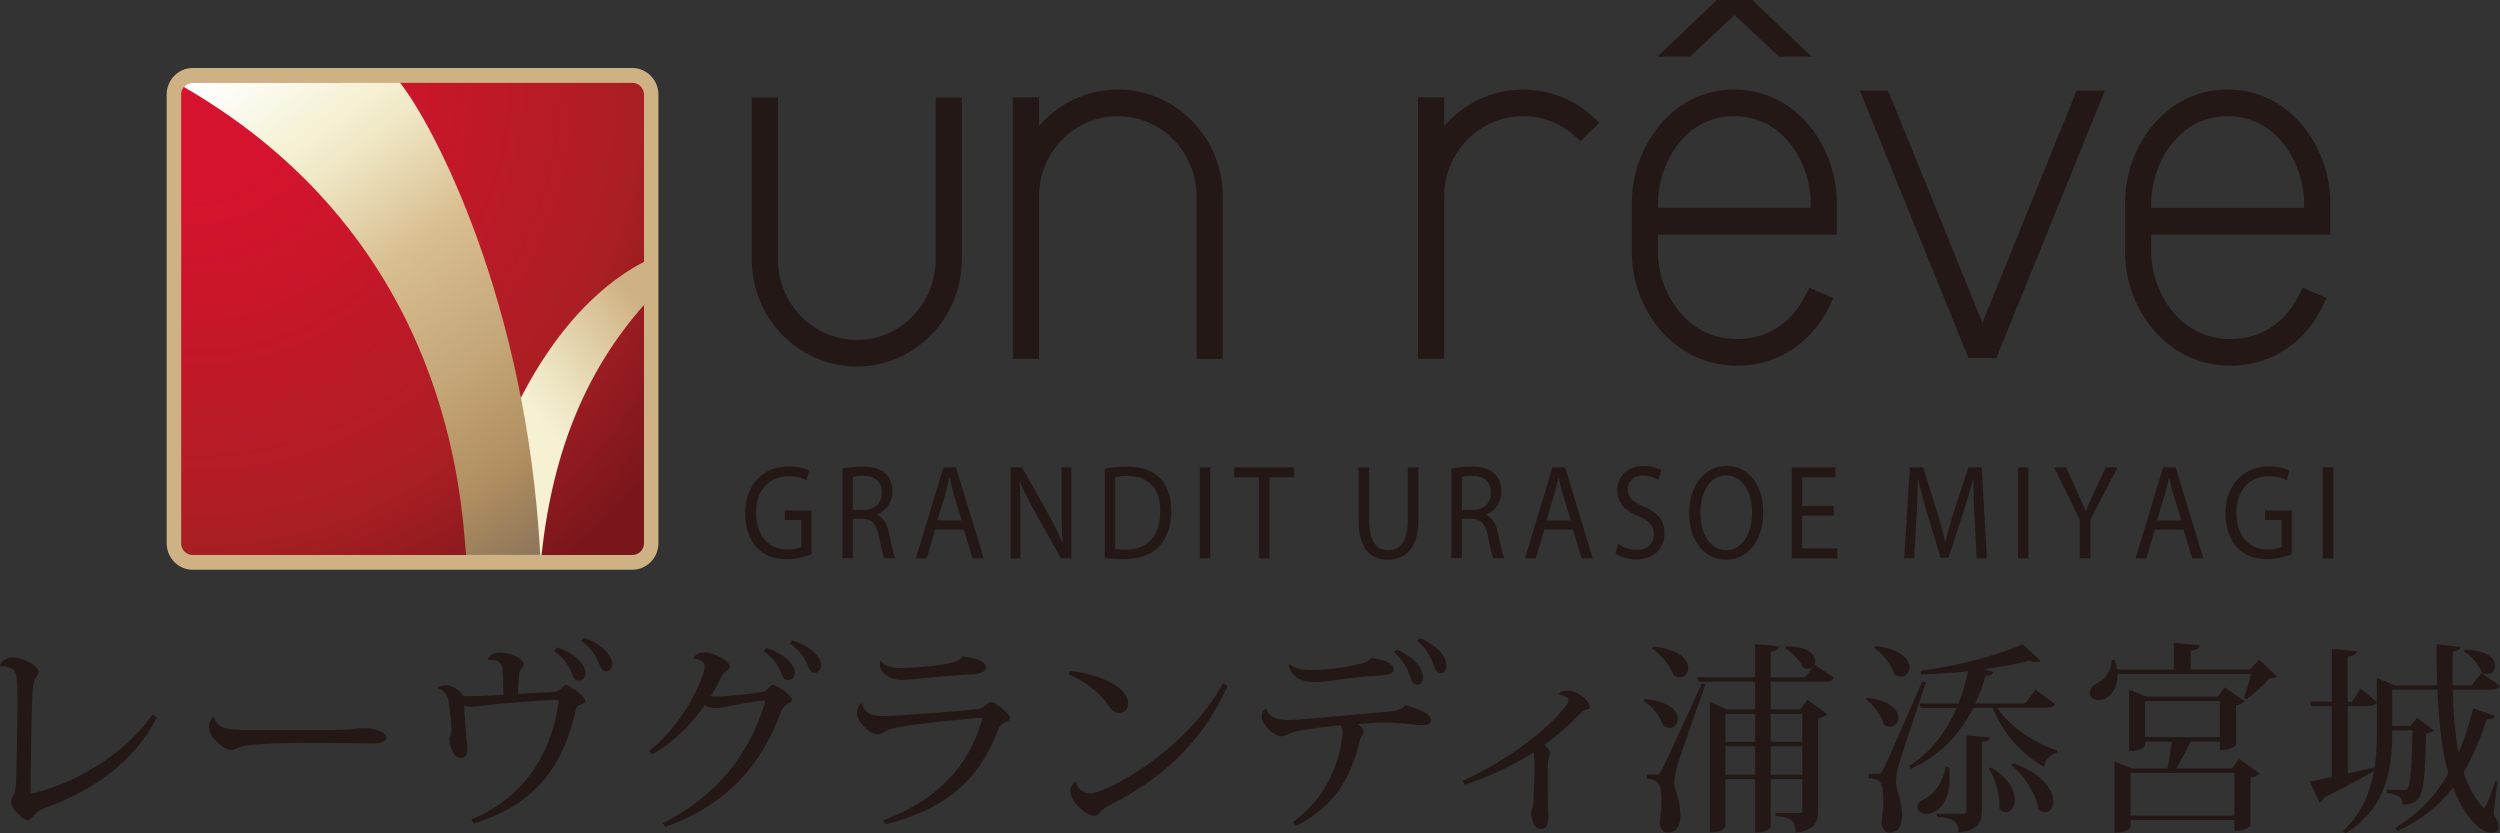
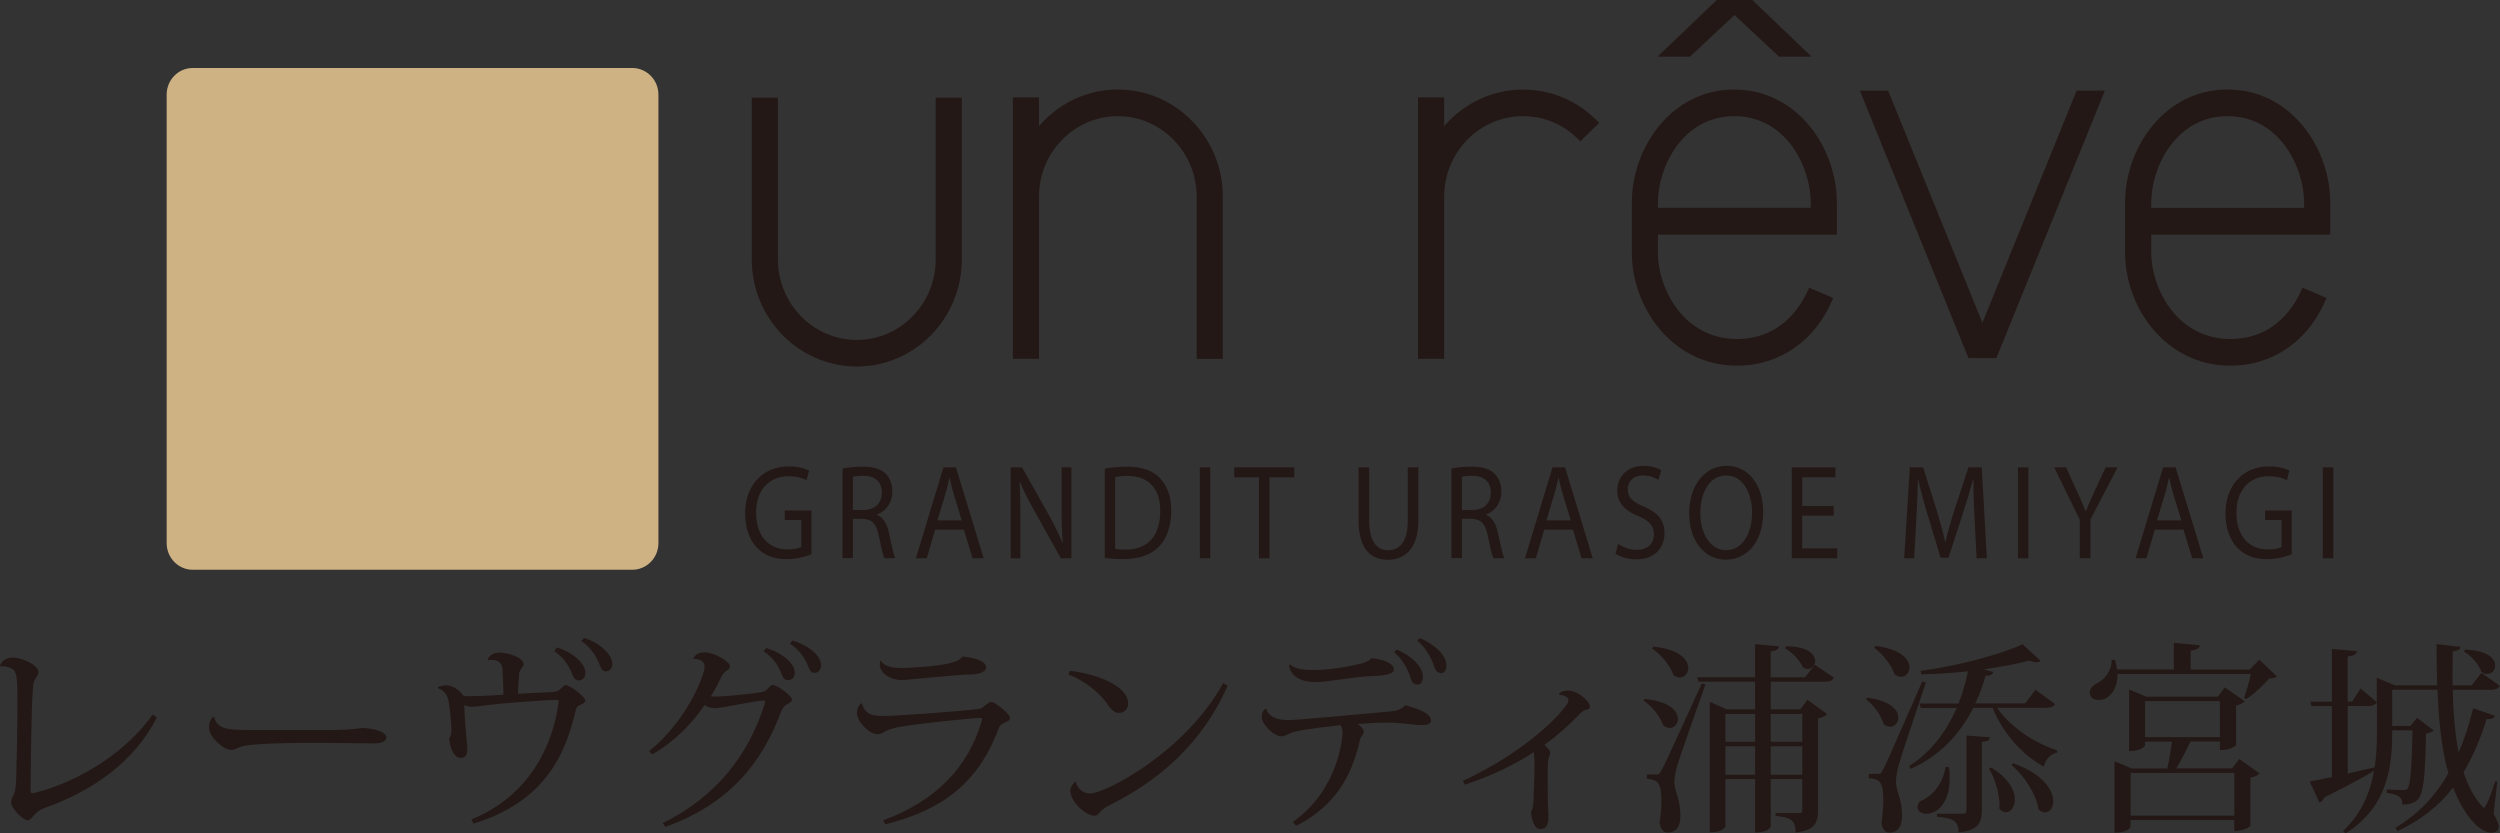
<svg xmlns="http://www.w3.org/2000/svg" viewBox="0 0 300 100">
  <rect x="0" y="0" width="300" height="100" fill="#333333" stroke="none" />
  <defs>
    <clipPath id="a">
      <path fill="none" d="M23.12 9.94c-.77 0-1.39.63-1.39 1.42v53.83c0 .78.62 1.41 1.39 1.41h52.76c.77 0 1.4-.63 1.4-1.41V11.36c0-.78-.63-1.42-1.4-1.42H23.12Z" />
    </clipPath>
    <clipPath id="c">
-       <path fill="none" d="M56.13 66.6h8.85c1.41-12.82 5.48-22.26 12.3-30.01v-5.17c-7.32 3.76-16.75 13.94-21.15 35.18" />
-     </clipPath>
+       </clipPath>
    <clipPath id="e">
-       <path fill="none" d="M23.12 9.94c-.43 0-.81.2-1.05.5 32.17 18.63 33.27 49.85 33.86 56.15h8.9C63.19 35.95 51.92 14.85 48 9.93H23.12Z" />
-     </clipPath>
+       </clipPath>
    <linearGradient id="d" x1="-398.24" x2="-394.34" y1="539.75" y2="539.75" data-name="名称未設定グラデーション 7" gradientTransform="scale(4.56 -4.56) rotate(38.81 589.913 849.853)" gradientUnits="userSpaceOnUse">
      <stop offset="0" stop-color="#f5f1d2" />
      <stop offset=".27" stop-color="#ece3c1" />
      <stop offset=".79" stop-color="#d8c196" />
      <stop offset="1" stop-color="#cfb284" />
    </linearGradient>
    <linearGradient id="f" x1="-326.18" x2="-322.26" y1="393.46" y2="393.46" data-name="名称未設定グラデーション 6" gradientTransform="scale(18.09 -18.09) rotate(-53.45 -553.641 -128.742)" gradientUnits="userSpaceOnUse">
      <stop offset="0" stop-color="#fff" />
      <stop offset=".07" stop-color="#fcfbf3" />
      <stop offset=".19" stop-color="#f5f1d4" />
      <stop offset=".2" stop-color="#f5f1d2" />
      <stop offset=".27" stop-color="#efe6c4" />
      <stop offset=".39" stop-color="#e0cca2" />
      <stop offset=".45" stop-color="#d9be90" />
      <stop offset=".64" stop-color="#c7aa7b" />
      <stop offset=".85" stop-color="#b08e5f" />
      <stop offset=".86" stop-color="#ad8c5e" />
      <stop offset="1" stop-color="#8c755c" />
    </linearGradient>
    <radialGradient id="b" cx="-332.02" cy="428.88" r="3.99" data-name="名称未設定グラデーション 8" fx="-332.02" fy="428.88" gradientTransform="matrix(19.19 0 0 -19.59 6394.44 8411.34)" gradientUnits="userSpaceOnUse">
      <stop offset="0" stop-color="#d6132e" />
      <stop offset=".15" stop-color="#d6132e" />
      <stop offset=".33" stop-color="#cb152b" />
      <stop offset=".64" stop-color="#b01d25" />
      <stop offset=".7" stop-color="#aa1f24" />
      <stop offset=".95" stop-color="#78161b" />
      <stop offset="1" stop-color="#78161b" />
    </radialGradient>
  </defs>
  <path fill="#231815" d="M97.38 66.5c-.56.23-1.67.6-2.98.6-1.47 0-2.68-.42-3.63-1.44-.84-.91-1.36-2.36-1.36-4.06.01-3.25 2-5.63 5.26-5.63 1.13 0 2 .27 2.42.5l-.3 1.15c-.52-.26-1.17-.47-2.15-.47-2.36 0-3.91 1.65-3.91 4.38s1.49 4.4 3.75 4.4c.82 0 1.38-.13 1.67-.29v-3.25h-1.98v-1.13h3.2v5.24ZM101.1 56.23c.63-.15 1.54-.23 2.41-.23 1.34 0 2.21.27 2.81.89.49.49.76 1.23.76 2.07 0 1.44-.81 2.39-1.83 2.78v.05c.75.29 1.2 1.07 1.43 2.2.32 1.52.55 2.57.75 2.99h-1.3c-.16-.31-.38-1.25-.65-2.6-.29-1.5-.81-2.07-1.95-2.12h-1.18v4.72h-1.25V56.22Zm1.25 4.97h1.28c1.34 0 2.19-.82 2.19-2.07 0-1.41-.91-2.02-2.23-2.04-.61 0-1.04.06-1.24.13v3.98ZM112.22 63.56l-1.01 3.43h-1.3l3.3-10.9h1.51l3.32 10.9h-1.34l-1.04-3.43h-3.45Zm3.19-1.1-.95-3.14c-.22-.71-.36-1.36-.5-1.99h-.03c-.14.65-.3 1.31-.49 1.97l-.95 3.15h2.93ZM121.28 66.99v-10.9h1.37l3.11 5.52c.72 1.28 1.28 2.43 1.74 3.54l.03-.02c-.12-1.46-.14-2.78-.14-4.48v-4.56h1.18v10.9h-1.27l-3.09-5.53c-.68-1.21-1.33-2.46-1.82-3.64l-.04.02c.07 1.38.1 2.69.1 4.5V67h-1.18ZM132.57 56.23c.76-.13 1.67-.23 2.67-.23 1.8 0 3.09.47 3.94 1.36.86.89 1.37 2.15 1.37 3.92s-.49 3.24-1.4 4.24c-.91 1.02-2.41 1.57-4.3 1.57-.89 0-1.64-.05-2.28-.13V56.23Zm1.25 9.64c.32.06.78.08 1.27.08 2.68 0 4.14-1.68 4.14-4.63.01-2.57-1.28-4.21-3.94-4.21-.65 0-1.14.06-1.47.15v8.61ZM145.23 56.09v10.9h-1.25v-10.9h1.25ZM151.07 57.28h-2.96v-1.2h7.2v1.2h-2.97v9.71h-1.27v-9.71ZM164.3 56.09v6.46c0 2.44.97 3.48 2.26 3.48 1.44 0 2.37-1.07 2.37-3.48v-6.46h1.27v6.36c0 3.35-1.57 4.72-3.68 4.72-1.99 0-3.49-1.28-3.49-4.66v-6.42h1.27ZM174.18 56.23c.64-.15 1.54-.23 2.41-.23 1.34 0 2.21.27 2.81.89.49.49.76 1.23.76 2.07 0 1.44-.81 2.39-1.83 2.78v.05c.75.29 1.2 1.07 1.43 2.2.32 1.52.55 2.57.75 2.99h-1.3c-.16-.31-.38-1.25-.65-2.6-.29-1.5-.81-2.07-1.95-2.12h-1.18v4.72h-1.26V56.22Zm1.25 4.97h1.28c1.34 0 2.19-.82 2.19-2.07 0-1.41-.91-2.02-2.23-2.04-.61 0-1.04.06-1.24.13v3.98ZM185.31 63.56l-1.01 3.43H183l3.3-10.9h1.51l3.32 10.9h-1.34l-1.04-3.43h-3.45Zm3.18-1.1-.95-3.14c-.22-.71-.36-1.36-.5-1.99h-.03c-.14.65-.3 1.31-.49 1.97l-.95 3.15h2.93ZM194.19 65.27c.56.39 1.38.71 2.25.71 1.28 0 2.03-.76 2.03-1.86 0-1.02-.52-1.6-1.83-2.17-1.59-.63-2.57-1.55-2.57-3.09 0-1.7 1.25-2.96 3.14-2.96.99 0 1.71.26 2.15.53l-.35 1.15c-.32-.19-.97-.52-1.85-.52-1.33 0-1.83.89-1.83 1.63 0 1.02.59 1.52 1.93 2.1 1.64.71 2.48 1.6 2.48 3.2 0 1.68-1.11 3.14-3.4 3.14-.94 0-1.96-.31-2.48-.7l.32-1.18ZM211.58 61.42c0 3.75-2.03 5.74-4.51 5.74s-4.37-2.23-4.37-5.53c0-3.46 1.92-5.73 4.51-5.73s4.37 2.28 4.37 5.52Zm-7.54.18c0 2.33 1.12 4.42 3.1 4.42s3.11-2.05 3.11-4.53c0-2.17-1.01-4.43-3.1-4.43s-3.11 2.15-3.11 4.55ZM220.04 61.88h-3.78v3.93h4.21v1.18h-5.46v-10.9h5.25v1.18h-3.99v3.45h3.78v1.17ZM236.95 62.2c-.07-1.52-.16-3.35-.14-4.71h-.04c-.33 1.28-.74 2.64-1.23 4.14l-1.72 5.29h-.95l-1.57-5.19c-.46-1.54-.85-2.94-1.12-4.24h-.03c-.03 1.36-.1 3.19-.19 4.82l-.26 4.68h-1.2l.68-10.9h1.6l1.66 5.27c.4 1.34.74 2.54.98 3.67h.04c.24-1.1.59-2.3 1.02-3.67l1.73-5.27h1.6l.61 10.9h-1.23l-.24-4.79ZM243.41 56.09v10.9h-1.26v-10.9h1.26ZM249.57 66.99v-4.63l-3.07-6.28h1.43l1.37 3.01c.38.82.66 1.49.97 2.25h.03c.27-.71.61-1.42.98-2.25l1.4-3.01h1.43l-3.26 6.26v4.64h-1.27ZM258.58 63.56l-1.01 3.43h-1.3l3.3-10.9h1.51l3.32 10.9h-1.34l-1.04-3.43h-3.45Zm3.18-1.1-.95-3.14c-.22-.71-.36-1.36-.5-1.99h-.03c-.14.65-.3 1.31-.49 1.97l-.95 3.15h2.93ZM275.03 66.5c-.56.23-1.67.6-2.99.6-1.47 0-2.68-.42-3.63-1.44-.84-.91-1.36-2.36-1.36-4.06.02-3.25 2-5.63 5.26-5.63 1.12 0 2 .27 2.42.5l-.3 1.15c-.52-.26-1.17-.47-2.15-.47-2.36 0-3.91 1.65-3.91 4.38s1.48 4.4 3.75 4.4c.82 0 1.38-.13 1.67-.29v-3.25h-1.98v-1.13h3.2v5.24ZM280 56.09v10.9h-1.26v-10.9H280ZM0 79.89c.15-.51.73-.99 1.48-.99 1.11 0 3.13.87 3.13 1.75 0 .39-.27.61-.39.82-.19.29-.24.73-.27 1.12-.19 2.38-.27 9.9-.27 12.23 0 .27.02.37.19.37.31 0 8.98-1.94 14.46-9.44l.49.34c-2.64 5.26-7.64 8.83-13.61 10.92-.51.19-.87.53-1.11.8-.24.29-.51.63-.8.63-.49 0-1.97-1.43-1.97-2.16 0-.39.19-.65.32-.92.19-.39.24-.78.29-1.77.07-2.21.15-6.26.15-9.19s0-3.86-.75-4.2c-.34-.17-.8-.29-1.31-.24l-.02-.05ZM40.55 87.58c1.7 0 2.59-.22 2.96-.22 1.14.02 2.84.41 2.84 1.12 0 .49-.53.73-1.55.73-.87 0-5.19-.07-6.16-.07-2.69 0-8.61 0-9.85.51-.34.12-.65.34-1.04.34-.99 0-2.67-1.63-2.67-2.62 0-.63.12-.99.46-1.31l.17-.02c.27 1.31 1.38 1.55 3.74 1.55h11.11ZM58.51 79.07c.29-.41.65-.75 1.43-.75 1.12 0 2.89.61 2.89 1.38 0 .27-.24.44-.36.66-.12.15-.17.39-.19.73-.05.65-.1 1.65-.12 2.16 1.14-.07 3.08-.15 3.95-.19.61-.05.83-.12 1.04-.29.27-.22.56-.56.73-.56.56 0 2.35 1.45 2.35 1.82 0 .29-.27.41-.61.56-.19.07-.44.24-.51.53-1.26 5.6-3.88 11.14-12.28 13.71l-.27-.49c6.87-2.81 9.75-8.73 10.46-13.97.02-.1.02-.15.02-.22 0-.12-.07-.17-.32-.17-1.82.05-6.79.44-8.22.63-.87.12-1.26.19-1.84.19-.41 0-.7-.07-.95-.19.03 1.36.22 3.66.32 4.49.02.29.05.56.05.78 0 .7-.19 1.07-.82 1.07-.73 0-1.26-1.09-1.36-2.33.19-.24.27-.56.27-1.07 0-.7-.15-2.23-.31-3.23-.12-.85-.51-1.46-1.29-1.72v-.17c.27-.12.75-.19 1.07-.19.58 0 1.6.61 1.92 1.21.22.07.46.1.65.1.51 0 2.33-.05 4.2-.19 0-.73-.05-1.92-.1-2.81-.02-.51-.07-1.36-1.36-1.36-.12 0-.24 0-.36.02l-.07-.12Zm8.32-1.38c1.84.56 3.42 1.87 3.42 3.06 0 .63-.41.9-.78.9-.34 0-.56-.15-.78-.7-.29-.8-.95-2.01-2.18-2.81l.32-.44Zm3.25-1.14c1.99.61 3.4 2.06 3.4 3.11 0 .63-.39.9-.75.9-.34 0-.53-.15-.75-.73-.29-.78-.97-2.11-2.23-2.91l.34-.36ZM77.88 90.15c4.54-3.64 6.67-9.12 6.67-10.14 0-.9-1.04-.95-1.36-.95.17-.44.61-.78 1.38-.78 1.07 0 3.03 1.07 3.03 1.7 0 .29-.27.37-.51.58-.15.1-.39.34-.53.65-.31.73-.8 1.6-1.26 2.35.15.03.34.03.56.03 1.02 0 4-.29 5.41-.51.49-.07.68-.22.87-.44.19-.22.39-.44.58-.44.56 0 2.33 1.31 2.33 1.77 0 .24-.34.39-.65.58-.19.1-.51.41-.65.8-2.28 6.16-6.21 11.11-13.9 13.88l-.32-.46c6.55-3.23 10.34-8.32 12.2-14.22.05-.15.07-.27.07-.34 0-.1-.05-.15-.17-.15-.87 0-5.02.92-5.77.92-.61 0-.99-.15-1.31-.37-1.43 2.09-3.47 4.32-6.28 5.92l-.39-.41Zm14.07-12.39c2.01.63 3.42 1.87 3.42 2.96 0 .63-.41.9-.78.9-.34 0-.56-.12-.78-.68-.29-.85-.95-1.99-2.18-2.79l.31-.39Zm3.16-.9c2.06.65 3.42 1.87 3.42 2.96 0 .63-.41.92-.78.92-.34 0-.53-.15-.75-.73-.29-.8-.97-1.99-2.21-2.77l.31-.39ZM105.96 98.45c6.45-2.38 10.19-6.45 11.79-11.74.07-.22.1-.34.1-.44s-.05-.12-.17-.12c-.7 0-7.43.65-9.8 1.09-.61.12-1.17.29-1.53.46-.31.17-.58.41-1.07.41-.99 0-2.45-1.55-2.45-2.55 0-.46.19-.9.46-1.14h.17c.05.46.44.99.83 1.21.34.19.95.29 1.7.29 1.5 0 8.59-.51 11.5-.85.58-.07.95-.83 1.48-.83.46 0 2.23 1.45 2.23 1.89 0 .36-.34.44-.58.56-.27.12-.61.31-.73.61-2.26 6.11-6.21 9.78-13.66 11.62l-.27-.49Zm-.24-19.16c.34.63 1.24.87 2.52.87 1.07 0 4.2-.22 5.68-.56.75-.17 1.31-.41 1.58-.83 1.45.15 2.84.56 2.84 1.33 0 .53-.9.83-1.8.83-1.31 0-7.98.68-8.25.68-1.58 0-2.72-.92-2.72-1.87 0-.17.02-.34.1-.46h.05ZM128.39 80.5c2.96.31 6.99 1.72 6.99 3.95 0 .65-.49 1.11-1.14 1.11-.51 0-1.07-.58-1.36-1.07-.73-1.09-2.48-2.74-4.66-3.54l.17-.46Zm18.92 1.79c-3.03 6.96-8.35 11.48-14.31 14.41-1.14.58-1.09 1.19-1.65 1.19-1.04 0-2.91-1.67-2.91-2.98 0-.41.27-.87.63-1.14.22.87.92 1.45 1.72 1.45 1.87 0 11.43-4.97 15.99-13.25l.53.31ZM151.93 85.08c.39 1.02 1.46 1.33 2.69 1.33 1.12 0 10.31-.87 12.25-1.04.7-.05 1.31-.24 1.77-.75 1.65.46 3.08.99 3.08 1.84 0 .44-.53.56-1.09.56-.65 0-1.75-.19-3.4-.29-.24 0-.51-.02-.78-.02-1.04 0-2.33.07-3.54.17.39.24.73.63.73.87 0 .53-.34.49-.46 1.09-.97 4.29-2.96 7.89-7.64 10.26l-.41-.46c5.58-3.91 5.97-10.31 5.97-10.7 0-.41-.07-.7-.24-.92-1.26.15-4 .44-5.34.75-.92.22-1.14.58-1.82.58-.78 0-2.3-1.38-2.3-2.33 0-.36.19-.85.48-.97l.05.03Zm2.89-5.33c.75.56 1.5.65 2.64.65.8 0 2.48 0 5.48-.68.61-.12 1.24-.29 1.65-.75 1.31.17 2.67.56 2.67 1.38 0 .61-1.38.73-2.45.77-2.14.05-5.36.73-6.99.73s-2.94-.65-3.15-2.01l.15-.1Zm12.78-1.8c1.82.73 3.15 2.11 3.15 3.23 0 .63-.27.97-.61.97s-.68-.12-.85-.73c-.27-.99-.97-2.33-1.99-3.13l.29-.34Zm2.77-1.38c1.53.63 3.2 1.89 3.2 3.3 0 .56-.27.9-.58.9-.34 0-.68-.15-.87-.73-.27-.9-1.04-2.43-2.06-3.13l.31-.34ZM187.07 83.36c.05-.27.41-.49 1.07-.49 1.24 0 2.65 1.31 2.65 1.94 0 .29-.24.29-.56.39-.22.1-.46.22-.63.44-1.26 1.33-2.69 2.6-4.27 3.76.36.27.68.65.68.95 0 .27-.17.53-.22.83-.07.36-.07 1.24-.07 1.58l.02 3.52c0 .46.07 1.29.07 1.67 0 1.07-.24 1.53-.99 1.53-.68 0-.97-.92-1.12-2.04.27-.37.32-1.12.34-2.04.02-.68.1-2.11.1-3.28 0-.41 0-.78-.02-1.07l-.07-.8c-2.31 1.53-5.02 2.84-8.27 3.91l-.24-.46c5.41-2.47 10.21-6.16 12.35-8.98.22-.27.32-.49.32-.73 0-.31-.49-.58-1.09-.61l-.02-.02ZM197.35 83.87c3.03.29 4 1.48 4 2.4 0 .61-.44 1.09-.99 1.09-.24 0-.51-.1-.78-.32-.34-1.04-1.33-2.3-2.35-2.96l.12-.22Zm1.36 9.07c.32 0 .41 0 .66-.51.22-.32.48-.87 4.85-10.41l.44.1c-1.04 2.96-3.01 8.47-3.35 9.63-.22.78-.39 1.55-.39 2.16.05 1.09.73 2.09.73 3.95s-.97 2.04-1.55 2.04c-.49 0-.85-.41-.95-1.21.15-.97.22-1.84.22-2.59 0-2.35-.53-2.52-1.75-2.65v-.51c.83 0 1.09-.02 1.09-.02v.02Zm-.32-15.35c3.18.32 4.2 1.6 4.2 2.57 0 .63-.44 1.14-1.02 1.14-.24 0-.49-.1-.75-.29-.39-1.14-1.5-2.47-2.55-3.18l.12-.24Zm21.69 3.73c-.22.36-.49.49-1.14.49h-6.45v3.32h3.54l.87-1.16 2.35 1.72c-.17.22-.58.44-1.09.53v11.06c0 1.38-.36 2.38-2.69 2.62 0-1.58-.68-1.8-2.4-1.99v-.34h2.79c.34 0 .41-.07.41-.37v-3.71h-3.78v5.68c0 .07-.29.73-1.87.73v-6.41h-3.57v5.68s-.19.7-1.87.7V84.22l2.01.9h3.42V81.8h-6.79l-.15-.53h6.94v-3.98l2.86.27c-.03.34-.27.53-.99.61v3.11h4.12l1.19-1.51 2.28 1.55Zm-9.46 4.35h-3.57v3.35h3.57v-3.35Zm-3.57 7.3h3.57v-3.42h-3.57v3.42Zm9.22-7.3h-3.78v3.35h3.78v-3.35Zm-3.78 7.3h3.78v-3.42h-3.78v3.42Zm1.84-15.41c2.62-.02 3.49.99 3.49 1.77 0 .51-.39.95-.87.95-.17 0-.39-.07-.58-.19-.39-.83-1.29-1.8-2.16-2.28l.12-.24ZM224.04 83.72c2.86.36 3.76 1.51 3.76 2.4 0 .61-.44 1.09-.99 1.09-.24 0-.51-.1-.78-.32-.27-1.04-1.19-2.3-2.11-2.96l.12-.22Zm1.29 9.15c.31 0 .39 0 .63-.51.22-.34.46-.87 4.71-10.58l.44.12c-.99 3.01-2.89 8.56-3.23 9.78-.22.75-.36 1.55-.36 2.16.02 1.11.73 2.13.73 4.03s-1.07 2.04-1.55 2.04-.83-.41-.92-1.24c.15-.97.22-1.87.22-2.62 0-2.38-.53-2.55-1.75-2.67v-.51c.83 0 1.09-.02 1.09-.02v.02Zm-.29-15.36c3.11.39 4.1 1.63 4.1 2.57 0 .63-.44 1.14-1.02 1.14-.24 0-.51-.1-.78-.32-.36-1.09-1.43-2.45-2.45-3.18l.15-.22Zm21.57 6.97c-.19.34-.51.46-1.19.46h-5.77c1.63 2.35 4.56 4.25 7.23 5.12l-.05.27c-.75.15-1.33.73-1.58 1.67-2.6-1.45-4.83-3.91-6.14-7.06h-2.31c-1.5 2.96-3.86 5.7-7.52 7.33l-.17-.36c2.69-1.7 4.51-4.22 5.7-6.96h-4.32l-.15-.53h4.68c.51-1.26.87-2.57 1.14-3.86-1.84.19-3.76.34-5.6.36l-.1-.41c4.41-.58 9.61-1.97 12.25-3.2l2.16 1.99c-.1.1-.29.17-.51.17-.24 0-.51-.07-.85-.19-1.5.39-3.4.75-5.46 1.04l1.14.31c-.07.27-.27.46-.92.46-.31 1.09-.7 2.23-1.24 3.32h5.99l1.24-1.65 2.33 1.72Zm-12.72 7.59c.05.46.07.9.07 1.29 0 3.2-1.63 4.29-2.77 4.29-.63 0-1.09-.32-1.09-.78 0-.22.1-.46.29-.7 1.33-.56 2.72-1.89 3.08-4.15l.41.05Zm2.09-3.81 2.81.22c-.05.31-.17.46-.97.56v8.15c0 1.43-.32 2.45-2.79 2.69 0-1.41-.7-1.7-2.6-1.87v-.36h3.06c.39 0 .49-.12.49-.46v-8.93Zm2.96 3.84c2.14 1.31 2.84 2.77 2.84 3.83 0 .92-.51 1.55-1.07 1.55-.27 0-.53-.15-.78-.44.12-1.53-.49-3.57-1.26-4.8l.27-.15Zm2.65-.51c3.64 1.31 4.8 3.27 4.8 4.56 0 .8-.44 1.33-.99 1.33-.24 0-.51-.1-.78-.34-.24-1.82-1.75-4.1-3.25-5.34l.22-.22ZM271.12 79.16l2.11 2.01c-.19.19-.46.22-.92.24-.68.8-1.84 1.89-2.74 2.47l-.29-.15c.27-.7.63-1.94.83-2.86H254.1c.03 1.84-.95 3.13-2.26 3.13-.78 0-1.07-.48-1.07-.9 0-.44.34-.83.78-1.07.95-.39 1.89-1.55 1.84-2.84l.41-.02c.12.41.19.8.24 1.17h6.82v-3.2l3.11.29c-.02.36-.27.53-1.09.66v2.26h7.08l1.16-1.19Zm-3.28 13.06.87-1.14 2.43 1.72c-.17.22-.56.44-1.09.51v5.8s-.56.61-1.94.61v-1.31h-12.45v.83s-.27.68-1.92.68v-8.57l2.09.87h4.25c.22-.99.44-2.28.56-3.23h-3.23v.46s-.31.68-1.92.68v-7.4l2.04.87h8.61l.83-1.12 2.4 1.67c-.17.19-.56.41-1.04.51v4.78s-.53.58-1.94.58v-1.04h-3.52c-.49.99-1.14 2.28-1.72 3.23h6.7Zm-12.17 5.65h12.45v-5.12h-12.45v5.12Zm1.74-9.41h8.98v-4.32h-8.98v4.32ZM299.68 93.77l-.44 3.86c.41.78.61 1.29.61 1.63 0 .51-.58.66-.87.66-1.53 0-3.4-2.28-4.61-5.41-1.77 2.28-3.93 3.93-6.65 5.22l-.27-.39c2.65-1.6 4.73-3.69 6.36-6.55-.83-2.89-1.16-6.29-1.31-10.02h-5.43v4.34h2.18l.8-.97 1.99 1.51c-.17.19-.46.31-.92.36-.1 5.02-.24 7.25-1.07 8.01-.46.39-1.02.53-1.75.53 0-1.02-.73-1.24-1.89-1.41v-.39c.63.03 1.65.05 2.04.05.24 0 .34-.02.44-.15.37-.49.53-2.55.61-7.01h-2.43c0 3.83-.29 9.05-5.61 12.37l-.29-.29c2.23-2.11 3.25-4.59 3.71-7.21-1.36.8-3.32 1.87-5.97 3.18-.12.31-.31.53-.58.61l-1.17-2.52c.58-.1 1.53-.29 2.67-.53v-8.52h-2.45l-.15-.53h2.6v-6.33l3.01.27c-.05.39-.34.53-1.12.65v5.41h.53l1.02-1.58 1.94 1.63v-2.91l2.18.9h5.07c-.05-1.6-.07-3.25-.07-4.95l2.86.34c-.03.31-.24.44-.92.53-.03 1.36-.03 2.74-.03 4.08h2.31l1.16-1.5 2.21 1.55c-.19.36-.49.49-1.14.49h-4.51c.05 2.69.27 5.26.7 7.52.68-1.55 1.26-3.32 1.75-5.31l2.62.9c-.12.29-.34.44-1 .39-.78 2.5-1.7 4.59-2.77 6.38.51 1.58 1.19 2.94 2.13 3.98.15.19.22.29.32.29.22 0 .95-1.77 1.33-3.18l.24.05Zm-17.95-9.05v8.1c1.02-.22 2.11-.49 3.23-.73.22-1.38.27-2.79.27-4.2v-3.61c-.22.32-.51.44-1.11.44h-2.38Zm14.07-6.77c2.74.1 3.62 1.09 3.62 1.92 0 .56-.41 1.02-.95 1.02-.22 0-.46-.07-.7-.27-.31-.92-1.21-1.92-2.09-2.43l.12-.24ZM112.28 31.13c0 5.33-4.24 9.66-9.46 9.66s-9.47-4.34-9.47-9.66V11.72h-3.14v19.4c0 7.09 5.66 12.86 12.61 12.86s12.6-5.77 12.6-12.86v-19.4h-3.14v19.4ZM134.14 10.74c-3.77 0-7.15 1.71-9.46 4.39v-3.44h-3.14v31.37h3.14V23.6c0-5.33 4.24-9.66 9.46-9.66s9.46 4.34 9.46 9.66v19.46h3.14V23.6c0-7.09-5.65-12.86-12.6-12.86M173.3 15.13v-3.44h-3.14v31.37h3.14V23.6c0-5.33 4.24-9.66 9.47-9.66 2.61 0 5.05 1.07 6.86 3.02l2.27-2.21c-2.41-2.59-5.66-4-9.14-4-3.78 0-7.15 1.71-9.47 4.39M208.13 10.74c-7.6 0-12.31 7.03-12.31 13.55v6.05c0 6.51 4.83 13.54 12.63 13.54 5.15 0 9.46-3.04 11.54-8.12l-2.9-1.24c-.76 1.85-3.11 6.16-8.65 6.16-6.47 0-9.5-6.17-9.5-10.34v-2.19h21.48V24.3c0-6.51-4.7-13.55-12.31-13.55m9.18 14.19h-18.34v-.65c0-4.18 2.92-10.35 9.17-10.35s9.17 6.17 9.17 10.35v.65ZM279.63 28.14v-3.85c0-6.51-4.72-13.55-12.32-13.55s-12.3 7.03-12.3 13.55v6.05c0 6.51 4.83 13.54 12.64 13.54 5.16 0 9.47-3.04 11.53-8.13l-2.89-1.23c-.75 1.85-3.09 6.16-8.64 6.16-6.48 0-9.5-6.17-9.5-10.34v-2.19h21.48Zm-21.48-3.85c0-4.17 2.92-10.35 9.16-10.35s9.18 6.17 9.18 10.35v.65h-18.35v-.65ZM237.89 38.73c-1.96-4.82-9.33-22.96-11.32-27.86h-3.39l13.04 32.11h3.34l13.03-32.11h-3.39c-1.99 4.9-9.36 23.04-11.31 27.86M217.39 6.8 210.28 0h-4.27l-7.11 6.8h3.9l5.34-5 5.34 5h3.91z" />
  <path fill="#cfb284" d="M23.12 8.16C21.4 8.16 20 9.59 20 11.35v53.83c0 1.76 1.4 3.19 3.12 3.19h52.76c1.72 0 3.13-1.43 3.13-3.19V11.35c0-1.76-1.41-3.19-3.13-3.19H23.12Z" />
  <g clip-path="url(#a)">
-     <path fill="url(#b)" d="M21.74 9.94h55.54V66.6H21.74z" />
-   </g>
+     </g>
  <g clip-path="url(#c)">
    <path fill="url(#d)" d="m39.29 45.24 29.68-24.36 25.15 31.9-29.69 24.36-25.14-31.9z" />
  </g>
  <g clip-path="url(#e)">
-     <path fill="url(#f)" d="M49.66-10.94 91.4 46.5 37.24 87.47-4.5 30.04l54.16-40.98z" />
-   </g>
+     </g>
</svg>